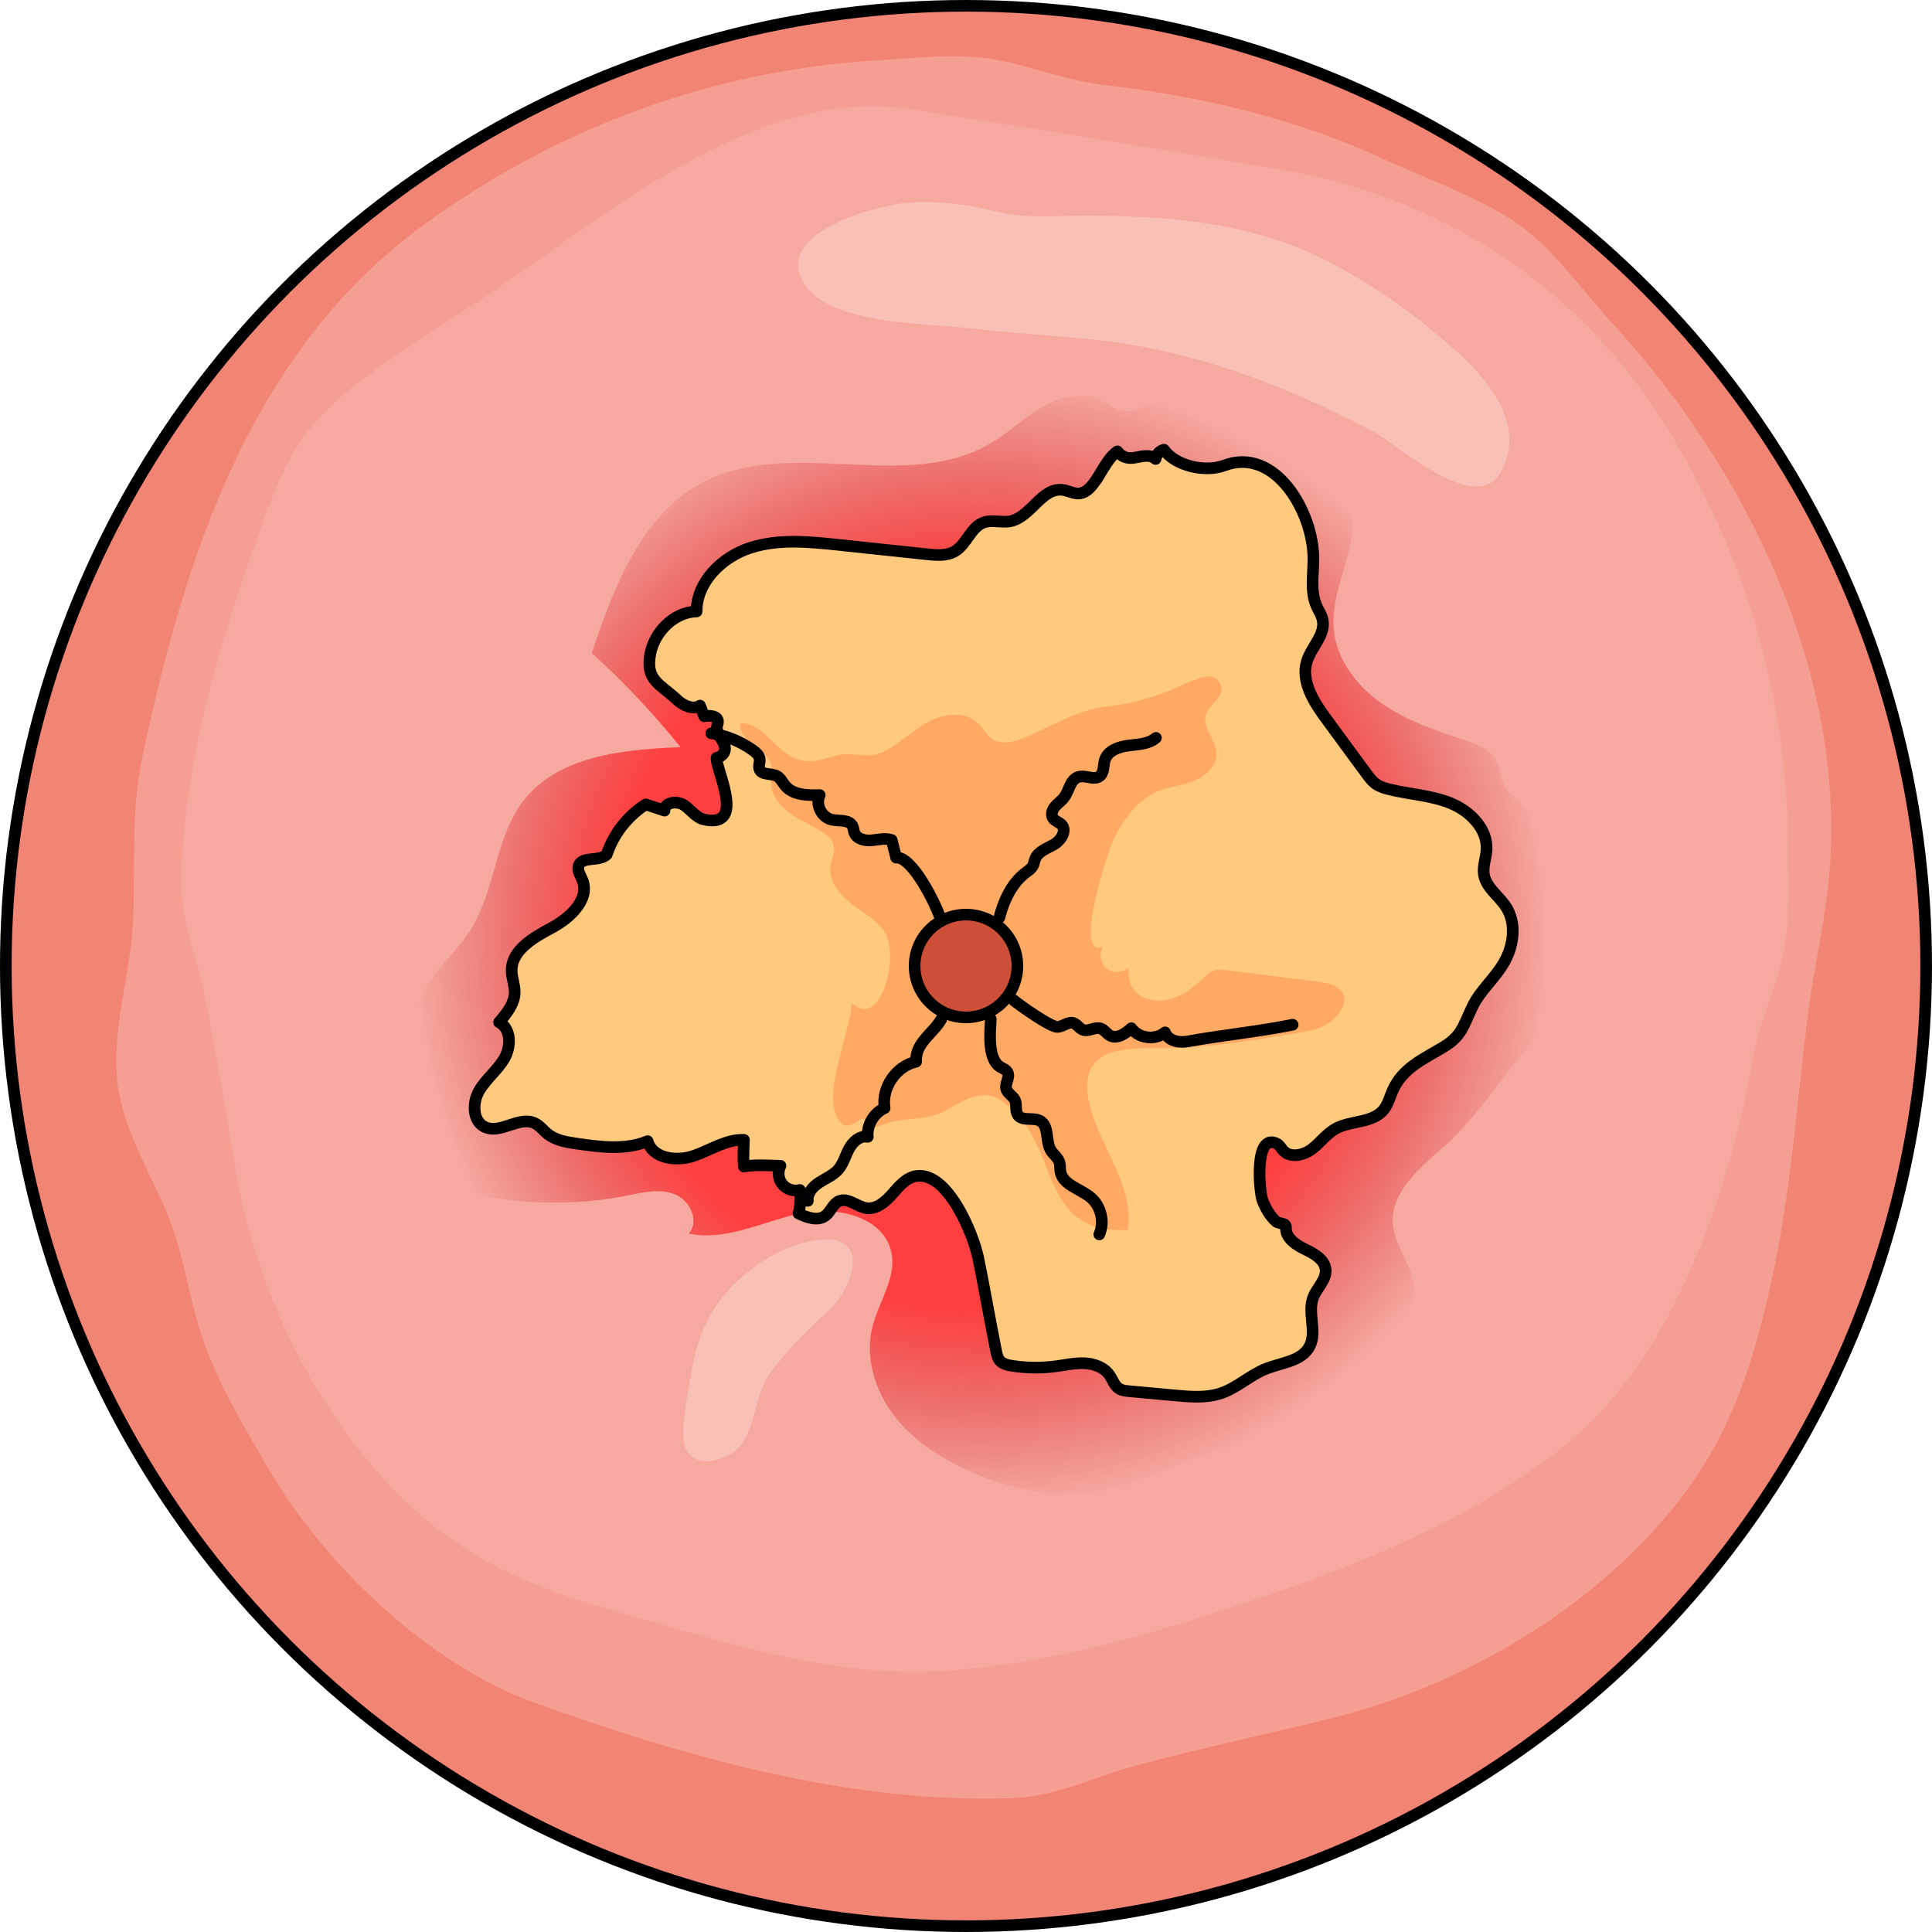
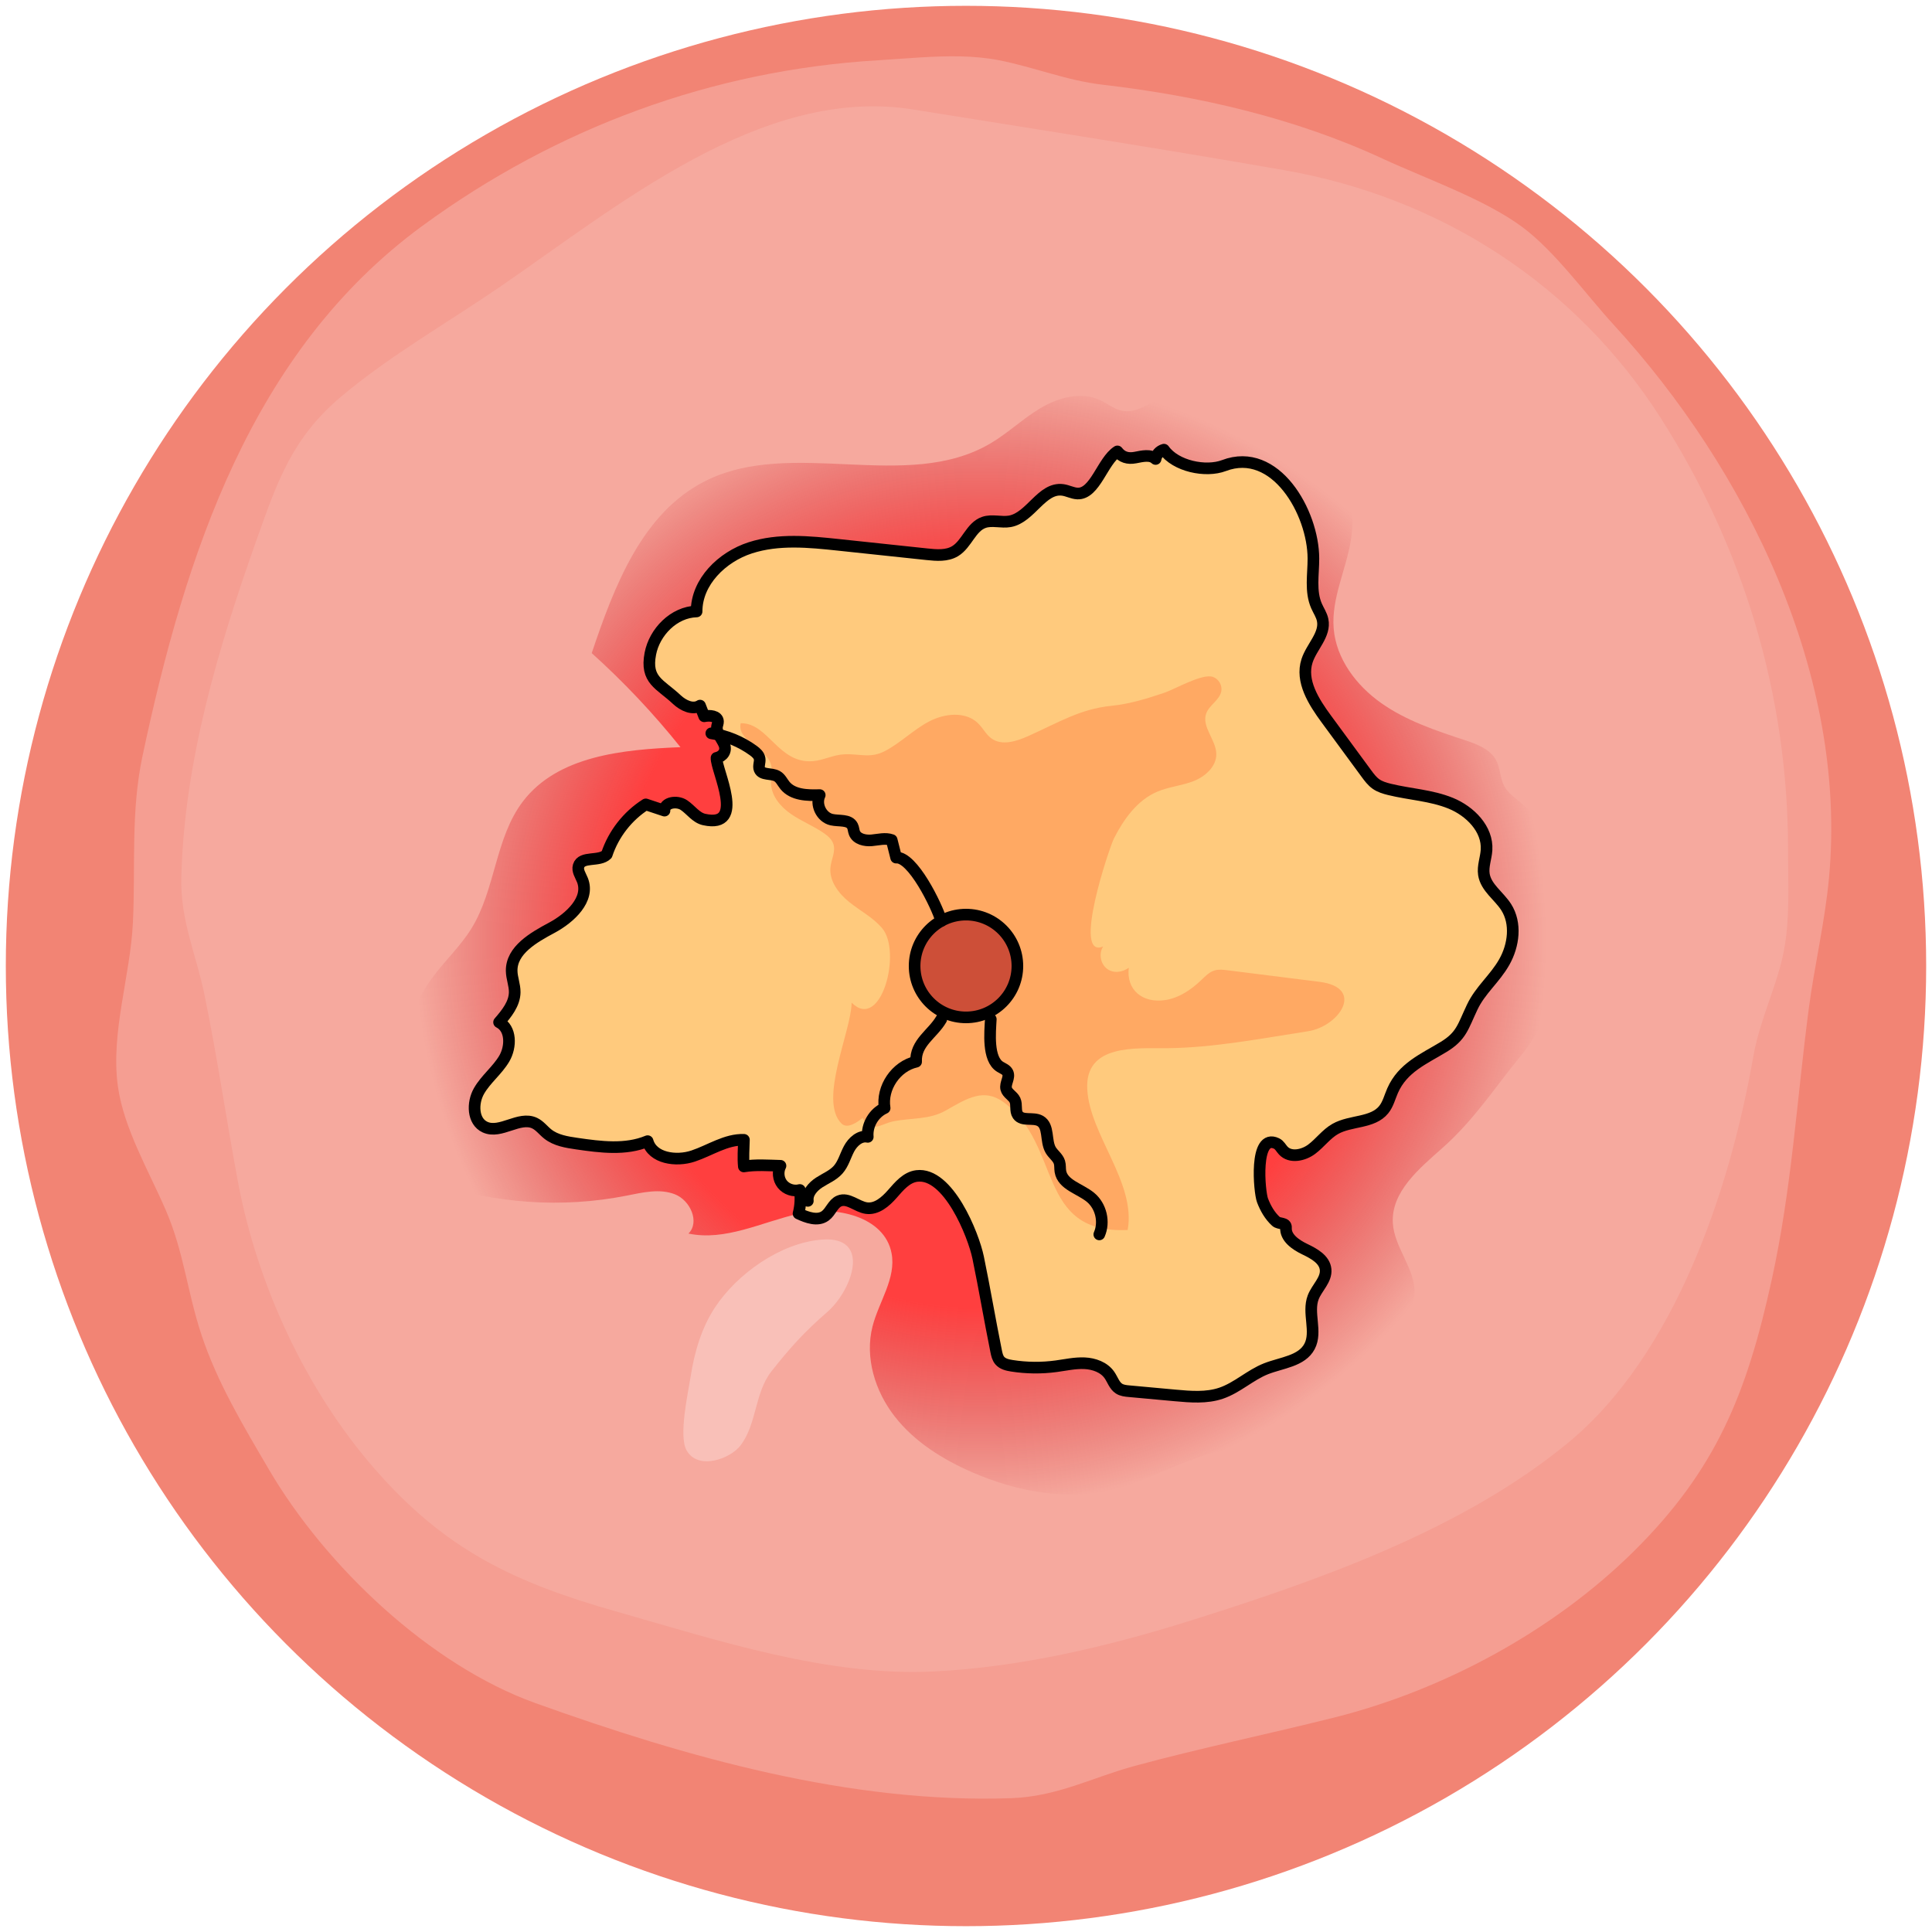
<svg xmlns="http://www.w3.org/2000/svg" version="1.1" id="Layer_1" width="800px" height="800px" viewBox="0 0 166.159 166.158" enable-background="new 0 0 166.159 166.158" xml:space="preserve">
  <g>
    <circle fill="#F28474" cx="83.079" cy="83.079" r="82.579" />
    <path fill="#F59E92" d="M79.203,4.935c2.266-0.135,4.56-0.176,6.705,0.244c3.082,0.605,5.782,1.742,8.947,2.11   c8.237,0.958,16.527,2.864,24.075,6.363c3.678,1.705,8.778,3.484,11.994,5.874c2.824,2.1,5.45,5.777,7.854,8.399   c11.432,12.463,20.133,30.153,18.526,47.545c-0.354,3.835-1.257,7.576-1.745,11.297c-1.042,7.938-1.451,15.391-3.186,23.309   c-2.144,9.791-4.778,16.34-11.887,23.367c-6.861,6.781-16.28,11.895-25.693,14.259c-5.722,1.438-11.514,2.628-17.22,4.177   c-3.6,0.977-6.627,2.632-10.604,2.77c-13.859,0.483-27.973-3.532-40.909-8.172c-9.122-3.272-18.074-11.813-22.917-20.071   c-2.192-3.738-4.471-7.515-5.832-11.655c-1.216-3.7-1.501-7.059-3.032-10.625c-1.438-3.349-3.631-7.045-4.139-10.694   c-0.642-4.606,1.071-9.478,1.291-14.088c0.235-4.925-0.203-9.502,0.836-14.378c3.658-17.172,9.327-34.761,24.071-45.551   c11.514-8.426,24.937-13.39,39.192-14.233C76.727,5.111,77.961,5.008,79.203,4.935z" />
    <path fill="#F6A99E" d="M153.807,76.499c0.001,2.11-0.087,4.24-0.591,6.208c-0.724,2.826-1.919,5.268-2.43,8.184   c-1.984,11.319-6.69,25.587-15.939,33.203c-9.089,7.485-21.391,11.802-32.489,15.292c-7.014,2.206-14.628,4.007-22.053,4.365   c-9.159,0.442-18.546-2.668-27.253-5.141c-8.894-2.528-14.778-5.331-20.857-12.313c-5.868-6.739-10.059-15.759-11.723-24.623   c-1.011-5.389-1.791-10.828-2.905-16.207c-0.703-3.394-2.061-6.293-1.972-9.99c0.24-9.96,3.177-19.769,6.471-29.046   c1.792-5.048,3.064-8.779,7.29-12.336c4.135-3.481,9.045-6.284,13.519-9.342C53.012,17.824,65.49,7.325,78.52,9.414   c10.639,1.706,21.309,3.366,31.926,5.221c13.497,2.358,25.059,9.861,32.371,21.298c7.128,11.147,10.964,23.873,10.963,37.146   C153.779,74.193,153.807,75.343,153.807,76.499z" />
    <radialGradient id="SVGID_1_" cx="84.333" cy="80.836" r="48.636" gradientUnits="userSpaceOnUse">
      <stop offset="0.65" style="stop-color:#FF3F3F" />
      <stop offset="1" style="stop-color:#CD3038;stop-opacity:0" />
    </radialGradient>
    <path fill="url(#SVGID_1_)" d="M130.98,69.189c-0.568-0.5-1.249-0.915-1.607-1.581c-0.365-0.679-0.333-1.516-0.688-2.2   c-0.51-0.984-1.665-1.412-2.718-1.758c-2.494-0.819-5.027-1.667-7.173-3.179c-2.146-1.513-3.887-3.815-4.094-6.432   c-0.204-2.578,1.067-5.026,1.478-7.579c0.676-4.191-1.188-8.69-4.629-11.176s-8.298-2.841-12.064-0.883   c-0.932,0.485-1.911,1.12-2.945,0.932c-0.711-0.129-1.29-0.629-1.946-0.931c-1.61-0.742-3.54-0.227-5.067,0.673   c-1.527,0.901-2.819,2.159-4.346,3.06c-7.211,4.255-17.09-0.532-24.56,3.251c-5.407,2.739-7.8,9.039-9.731,14.784   c2.758,2.483,5.313,5.191,7.632,8.089c-4.937,0.2-10.543,0.73-13.543,4.656c-2.398,3.138-2.356,7.562-4.426,10.925   c-1.005,1.632-2.462,2.938-3.561,4.509c-1.554,2.223-2.345,4.971-2.209,7.68c0.046,0.926,0.214,1.887,0.772,2.628   c0.681,0.906,1.838,1.345,2.562,2.217c1.196,1.44,0.687,3.94-0.976,4.798c5.347,1.853,11.189,2.257,16.741,1.159   c1.383-0.274,2.854-0.632,4.166-0.115s2.157,2.375,1.164,3.375c3.171,0.668,6.307-0.988,9.467-1.707   c3.16-0.719,7.388,0.212,7.998,3.395c0.412,2.152-1.086,4.158-1.632,6.28c-0.689,2.678,0.21,5.598,1.914,7.776   s4.13,3.69,6.666,4.792c3.78,1.642,8.05,2.457,12.056,1.488c3.685-0.892,6.988-3.237,10.767-3.536   c1.56-0.123,3.179,0.105,4.655-0.413c1.646-0.578,2.838-1.985,3.947-3.332c1.512-1.837,3.023-3.673,4.535-5.51   c0.99-1.202,2.028-2.529,2.075-4.085c0.065-2.126-1.74-3.921-1.87-6.044c-0.165-2.676,2.255-4.688,4.264-6.464   c2.707-2.393,4.521-5.216,6.771-7.969c2.815-3.446,3.201-6.997,3.037-11.338C133.729,75.874,133.945,71.801,130.98,69.189z" />
-     <path fill="#F9C0B8" d="M96.404,75.434c2.356-0.152,14.633-4.237,13.639-9.136c-4.281-0.264-6.642,1-9.745,3.837   c-1.69,1.544-3.185,3.186-4.338,5.114c0.587,0.286,1.332,0.177,2.051,0.186" />
+     <path fill="#F9C0B8" d="M96.404,75.434c2.356-0.152,14.633-4.237,13.639-9.136c-1.69,1.544-3.185,3.186-4.338,5.114c0.587,0.286,1.332,0.177,2.051,0.186" />
    <path fill="#FFCA7D" stroke="#000000" stroke-linecap="round" stroke-linejoin="round" stroke-miterlimit="10" d="M109.793,98.348   c0.252,0.121,0.381,0.4,0.572,0.605c0.611,0.655,1.73,0.418,2.447-0.118s1.253-1.307,2.033-1.747   c1.32-0.745,3.205-0.475,4.159-1.654c0.38-0.47,0.521-1.081,0.764-1.634c0.868-1.978,2.673-2.719,4.377-3.753   c1.552-0.942,1.665-1.73,2.471-3.431c0.704-1.485,1.95-2.445,2.76-3.881c0.813-1.44,1.051-3.325,0.161-4.719   c-0.62-0.97-1.745-1.681-1.918-2.819c-0.106-0.699,0.185-1.394,0.229-2.1c0.112-1.8-1.413-3.335-3.083-4.016   c-1.67-0.681-3.516-0.761-5.268-1.19c-0.406-0.1-0.816-0.222-1.158-0.463c-0.336-0.237-0.586-0.575-0.83-0.907   c-1.146-1.56-2.293-3.12-3.439-4.68c-1.085-1.476-2.228-3.27-1.659-5.011c0.397-1.216,1.603-2.26,1.34-3.512   c-0.09-0.432-0.351-0.805-0.527-1.209c-0.551-1.258-0.263-2.701-0.266-4.074c-0.008-3.982-3.273-9.673-7.69-7.995   c-1.565,0.595-4.157,0.064-5.165-1.367c-0.375,0.106-0.645,0.402-0.717,0.802c-0.442-0.418-1.148-0.236-1.746-0.122   c-0.63,0.121-1.151-0.023-1.538-0.53c-1.281,0.817-1.92,3.694-3.441,3.621c-0.435-0.021-0.834-0.253-1.266-0.31   c-1.798-0.241-2.752,2.375-4.536,2.701c-0.74,0.135-1.531-0.154-2.241,0.093c-1.117,0.388-1.464,1.861-2.475,2.473   c-0.707,0.428-1.596,0.354-2.418,0.267c-2.536-0.269-5.072-0.539-7.608-0.808c-2.538-0.27-5.164-0.531-7.592,0.256   c-2.428,0.786-4.615,2.92-4.615,5.472c-1.959,0.054-3.621,1.769-3.979,3.637c-0.437,2.285,0.831,2.587,2.263,3.927   c0.011,0.01,0.021,0.02,0.032,0.029c0.539,0.498,1.359,0.895,1.98,0.504c0.119,0.306,0.239,0.612,0.358,0.918   c0.474-0.098,1.166-0.04,1.187,0.443c0.006,0.135-0.053,0.263-0.078,0.396c-0.107,0.562,0.379,1.041,0.604,1.567   c0.251,0.587-0.119,1.053-0.654,1.171c-0.052,1.044,2.59,6.109-1.068,5.3c-0.701-0.155-1.139-0.839-1.735-1.239   c-0.596-0.4-1.702-0.242-1.67,0.475c-0.537-0.178-1.073-0.356-1.61-0.535c-1.566,0.997-2.773,2.546-3.356,4.308   c-0.649,0.648-2.154,0.11-2.423,0.987c-0.126,0.409,0.17,0.812,0.329,1.21c0.662,1.657-1.055,3.258-2.628,4.101   c-1.573,0.843-3.479,1.924-3.457,3.709c0.008,0.622,0.271,1.222,0.262,1.844c-0.014,0.991-0.697,1.829-1.345,2.578   c1.055,0.532,1.046,2.107,0.448,3.125c-0.599,1.019-1.59,1.764-2.176,2.79c-0.586,1.026-0.552,2.61,0.522,3.103   c1.331,0.611,2.94-0.968,4.264-0.342c0.443,0.21,0.744,0.629,1.127,0.933c0.699,0.555,1.627,0.702,2.511,0.83   c2.033,0.295,4.184,0.576,6.08-0.214c0.411,1.484,2.454,1.77,3.915,1.281c1.461-0.488,2.827-1.449,4.366-1.396   c-0.018,0.776-0.081,1.533-0.007,2.291c1.031-0.172,2.091-0.083,3.152-0.057c-0.257,0.497-0.193,1.143,0.156,1.58   s0.965,0.642,1.507,0.5c0.094,0.674,0.056,1.367-0.112,2.026c0.733,0.344,1.646,0.676,2.299,0.198   c0.475-0.348,0.656-1.042,1.197-1.273c0.761-0.325,1.52,0.487,2.339,0.607c0.878,0.129,1.653-0.553,2.238-1.221   s1.213-1.429,2.095-1.541c2.705-0.343,4.872,5.043,5.28,7.015c0.556,2.69,1.003,5.359,1.548,8.05   c0.058,0.287,0.122,0.587,0.312,0.81c0.25,0.294,0.66,0.388,1.041,0.448c1.261,0.198,2.55,0.212,3.815,0.04   c0.81-0.11,1.618-0.295,2.435-0.258c0.817,0.038,1.672,0.341,2.14,1.011c0.276,0.395,0.419,0.91,0.824,1.171   c0.255,0.165,0.571,0.197,0.873,0.224c1.318,0.121,2.636,0.241,3.953,0.362c1.326,0.121,2.699,0.238,3.96-0.192   c1.389-0.474,2.493-1.562,3.858-2.101c1.341-0.529,3.073-0.646,3.744-1.923c0.665-1.266-0.199-2.888,0.314-4.222   c0.319-0.829,1.153-1.509,1.066-2.394c-0.086-0.87-1.002-1.367-1.79-1.746c-0.787-0.379-1.675-0.984-1.617-1.855   c0.029-0.446-0.597-0.291-0.863-0.534c-0.532-0.485-0.901-1.134-1.157-1.807C108.305,102.521,107.841,97.41,109.793,98.348z" />
    <path opacity="0.5" fill="#FF894A" d="M72.369,96.623c0.341,0.338,0.914,0.254,1.816-0.47c0.787,1.355,1.588,0.504,2.611,0.294   c1.6-0.329,3.124-0.125,4.568-0.953c1.813-1.041,3.255-1.936,4.943-0.707c5.064,3.685,2.772,11.357,10.676,10.995   c0.737-4.068-3.264-8.167-3.475-12.1c-0.209-3.904,4.138-3.514,6.851-3.535c3.999-0.031,8.186-0.847,12.134-1.456   c2.68-0.413,4.959-3.751,0.971-4.253c-2.632-0.331-5.264-0.661-7.896-0.992c-0.371-0.047-0.755-0.092-1.113,0.016   c-0.457,0.138-0.802,0.503-1.147,0.832c-0.868,0.83-1.915,1.538-3.103,1.717c-1.92,0.288-3.355-0.855-3.127-2.78   c-0.548,0.39-1.315,0.517-1.883,0.078c-0.56-0.434-0.708-1.314-0.32-1.907c-2.713,1.125,0.529-8.511,0.936-9.309   c0.843-1.653,1.999-3.271,3.705-4.001c0.999-0.427,2.113-0.516,3.126-0.91c1.012-0.394,1.984-1.258,1.964-2.344   c-0.023-1.225-1.29-2.34-0.864-3.489c0.27-0.728,1.153-1.139,1.295-1.902c0.096-0.513-0.235-1.072-0.731-1.235   c-0.922-0.304-3.243,1.053-4.14,1.357c-1.502,0.51-3.006,0.976-4.592,1.135c-2.683,0.269-4.568,1.45-7.141,2.6   c-1.007,0.45-2.245,0.851-3.147,0.217c-0.478-0.336-0.743-0.896-1.158-1.306c-1.072-1.057-2.881-0.871-4.214-0.172   s-2.417,1.805-3.743,2.517c-1.311,0.705-2.201,0.253-3.548,0.311c-0.969,0.042-1.783,0.516-2.72,0.59   c-2.977,0.234-3.819-3.3-6.198-3.263c-0.357,1.513,2.232,2.091,2.613,3.598c0.131,0.516-0.03,1.059-0.009,1.591   c0.042,1.084,0.829,2.006,1.722,2.622c0.893,0.616,1.919,1.019,2.812,1.634c0.354,0.244,0.703,0.544,0.833,0.954   c0.201,0.632-0.169,1.29-0.249,1.948c-0.144,1.195,0.688,2.295,1.627,3.047c0.94,0.752,2.043,1.321,2.818,2.242   c1.714,2.036-0.102,8.921-2.629,6.398C73.223,88.658,70.372,94.64,72.369,96.623z" />
-     <path fill="#F9C0B8" d="M129.154,40.475c2.469-4.924-2.604-9.248-5.998-12.076c-3.395-2.828-8.125-5.838-12.236-7.374   c-5.489-2.05-11.378-2.438-17.185-2.48c-2.622-0.019-5.37,0.304-7.9-0.325c-2.508-0.625-5.026-0.973-7.636-0.803   c-2.504,0.162-12.325,2.613-8.814,7.287c2.412,3.21,10.46,3.108,13.945,3.519c3.46,0.408,6.799,0.605,10.259,0.938   c8.667,0.833,16.458,3.78,24.167,7.754C120.164,38.153,127.076,44.616,129.154,40.475z" />
    <path fill="#F9C0B8" d="M73.072,107.434c-0.376-0.592-1.155-0.938-2.49-0.816c-3.506,0.317-7.182,2.941-9.075,5.802   c-1.18,1.782-1.782,3.865-2.108,5.958c-0.215,1.383-1.053,5.096-0.355,6.349c0.975,1.747,3.748,0.753,4.638-0.408   c1.422-1.855,1.207-4.52,2.663-6.376c1.59-2.026,2.899-3.46,4.806-5.109C72.649,111.539,73.95,108.815,73.072,107.434z" />
-     <circle fill="none" stroke="#000000" stroke-linecap="round" stroke-linejoin="round" stroke-miterlimit="10" cx="83.079" cy="83.079" r="82.579" />
    <path fill="#CD4F38" d="M87.499,83.079c0,2.44-1.979,4.419-4.42,4.419c-2.44,0-4.419-1.978-4.419-4.419   c0-2.441,1.979-4.419,4.419-4.419C85.52,78.66,87.499,80.638,87.499,83.079z" />
    <path fill="none" stroke="#000000" stroke-linecap="round" stroke-linejoin="round" stroke-miterlimit="10" d="M87.499,83.079   c0,2.44-1.979,4.419-4.42,4.419c-2.44,0-4.419-1.978-4.419-4.419c0-2.441,1.979-4.419,4.419-4.419   C85.52,78.66,87.499,80.638,87.499,83.079z" />
-     <path fill="none" stroke="#000000" stroke-linecap="round" stroke-linejoin="round" stroke-miterlimit="10" d="M87.18,86.024   c0.581,0.482,3.17,2.312,3.762,2.298c0.472-0.011,0.893-0.471,1.348-0.345c0.335,0.093,0.521,0.47,0.847,0.592   c0.484,0.18,1.027-0.277,1.518-0.117c0.322,0.105,0.511,0.442,0.808,0.605c0.608,0.335,1.324-0.163,1.836-0.631   c0.634,0.892,2.064,1.071,2.898,0.362c0.255,0.711,1.184,0.917,1.926,0.781c2.994-0.545,6.044-0.835,9.049-1.438" />
    <path fill="none" stroke="#000000" stroke-linecap="round" stroke-linejoin="round" stroke-miterlimit="10" d="M80.953,87.658   c-0.734,1.27-2.248,2.023-2.163,3.653c-1.728,0.383-2.989,2.239-2.708,3.987c-0.93,0.419-1.54,1.46-1.451,2.476   c-0.667-0.142-1.286,0.42-1.608,1.022c-0.322,0.602-0.491,1.297-0.945,1.806c-0.435,0.489-1.071,0.739-1.62,1.095   c-0.549,0.357-1.059,0.932-0.981,1.582" />
    <path fill="none" stroke="#000000" stroke-linecap="round" stroke-linejoin="round" stroke-miterlimit="10" d="M61.175,63.068   c1.297,0.196,2.546,0.708,3.607,1.48c0.247,0.18,0.502,0.402,0.549,0.704c0.048,0.305-0.129,0.632-0.012,0.918   c0.212,0.52,1.02,0.305,1.51,0.581c0.305,0.171,0.455,0.52,0.675,0.792c0.677,0.837,1.919,0.872,2.995,0.836   c-0.385,0.81,0.147,1.911,1.021,2.112c0.64,0.147,1.506-0.038,1.798,0.55c0.09,0.181,0.09,0.394,0.162,0.582   c0.207,0.543,0.906,0.699,1.485,0.648c0.578-0.051,1.178-0.224,1.725-0.027c0.127,0.504,0.254,1.008,0.381,1.512   c1.408-0.11,3.482,4.097,3.883,5.451" />
-     <path fill="none" stroke="#000000" stroke-linecap="round" stroke-linejoin="round" stroke-miterlimit="10" d="M85.947,78.92   c0.354-1.411,1.068-2.968,2.25-3.859c0.243-0.183,0.515-0.355,0.65-0.627c0.088-0.177,0.109-0.379,0.18-0.563   c0.251-0.652,1.018-0.897,1.623-1.247c0.605-0.35,1.126-1.188,0.648-1.697c-0.211-0.224-0.56-0.297-0.733-0.552   c-0.206-0.303-0.067-0.728,0.169-1.009s0.555-0.484,0.776-0.776c0.446-0.589,0.526-1.546,1.23-1.768   c0.601-0.19,1.345,0.313,1.842-0.074c0.395-0.309,0.291-0.923,0.444-1.401c0.254-0.793,1.192-1.123,2.018-1.227   c0.826-0.104,1.735-0.119,2.368-0.66" />
    <path fill="none" stroke="#000000" stroke-linecap="round" stroke-linejoin="round" stroke-miterlimit="10" d="M85.212,87.658   c-0.062,1.123-0.29,3.427,0.805,4.093c0.235,0.143,0.523,0.244,0.645,0.491c0.211,0.428-0.239,0.932-0.126,1.395   c0.099,0.404,0.577,0.6,0.753,0.977c0.186,0.399-0.002,0.919,0.249,1.281c0.386,0.556,1.309,0.176,1.904,0.5   c0.809,0.44,0.456,1.717,0.921,2.511c0.218,0.373,0.621,0.635,0.75,1.047c0.079,0.254,0.042,0.529,0.085,0.791   c0.192,1.165,1.691,1.483,2.599,2.239c0.898,0.748,1.218,2.112,0.747,3.181" />
  </g>
</svg>